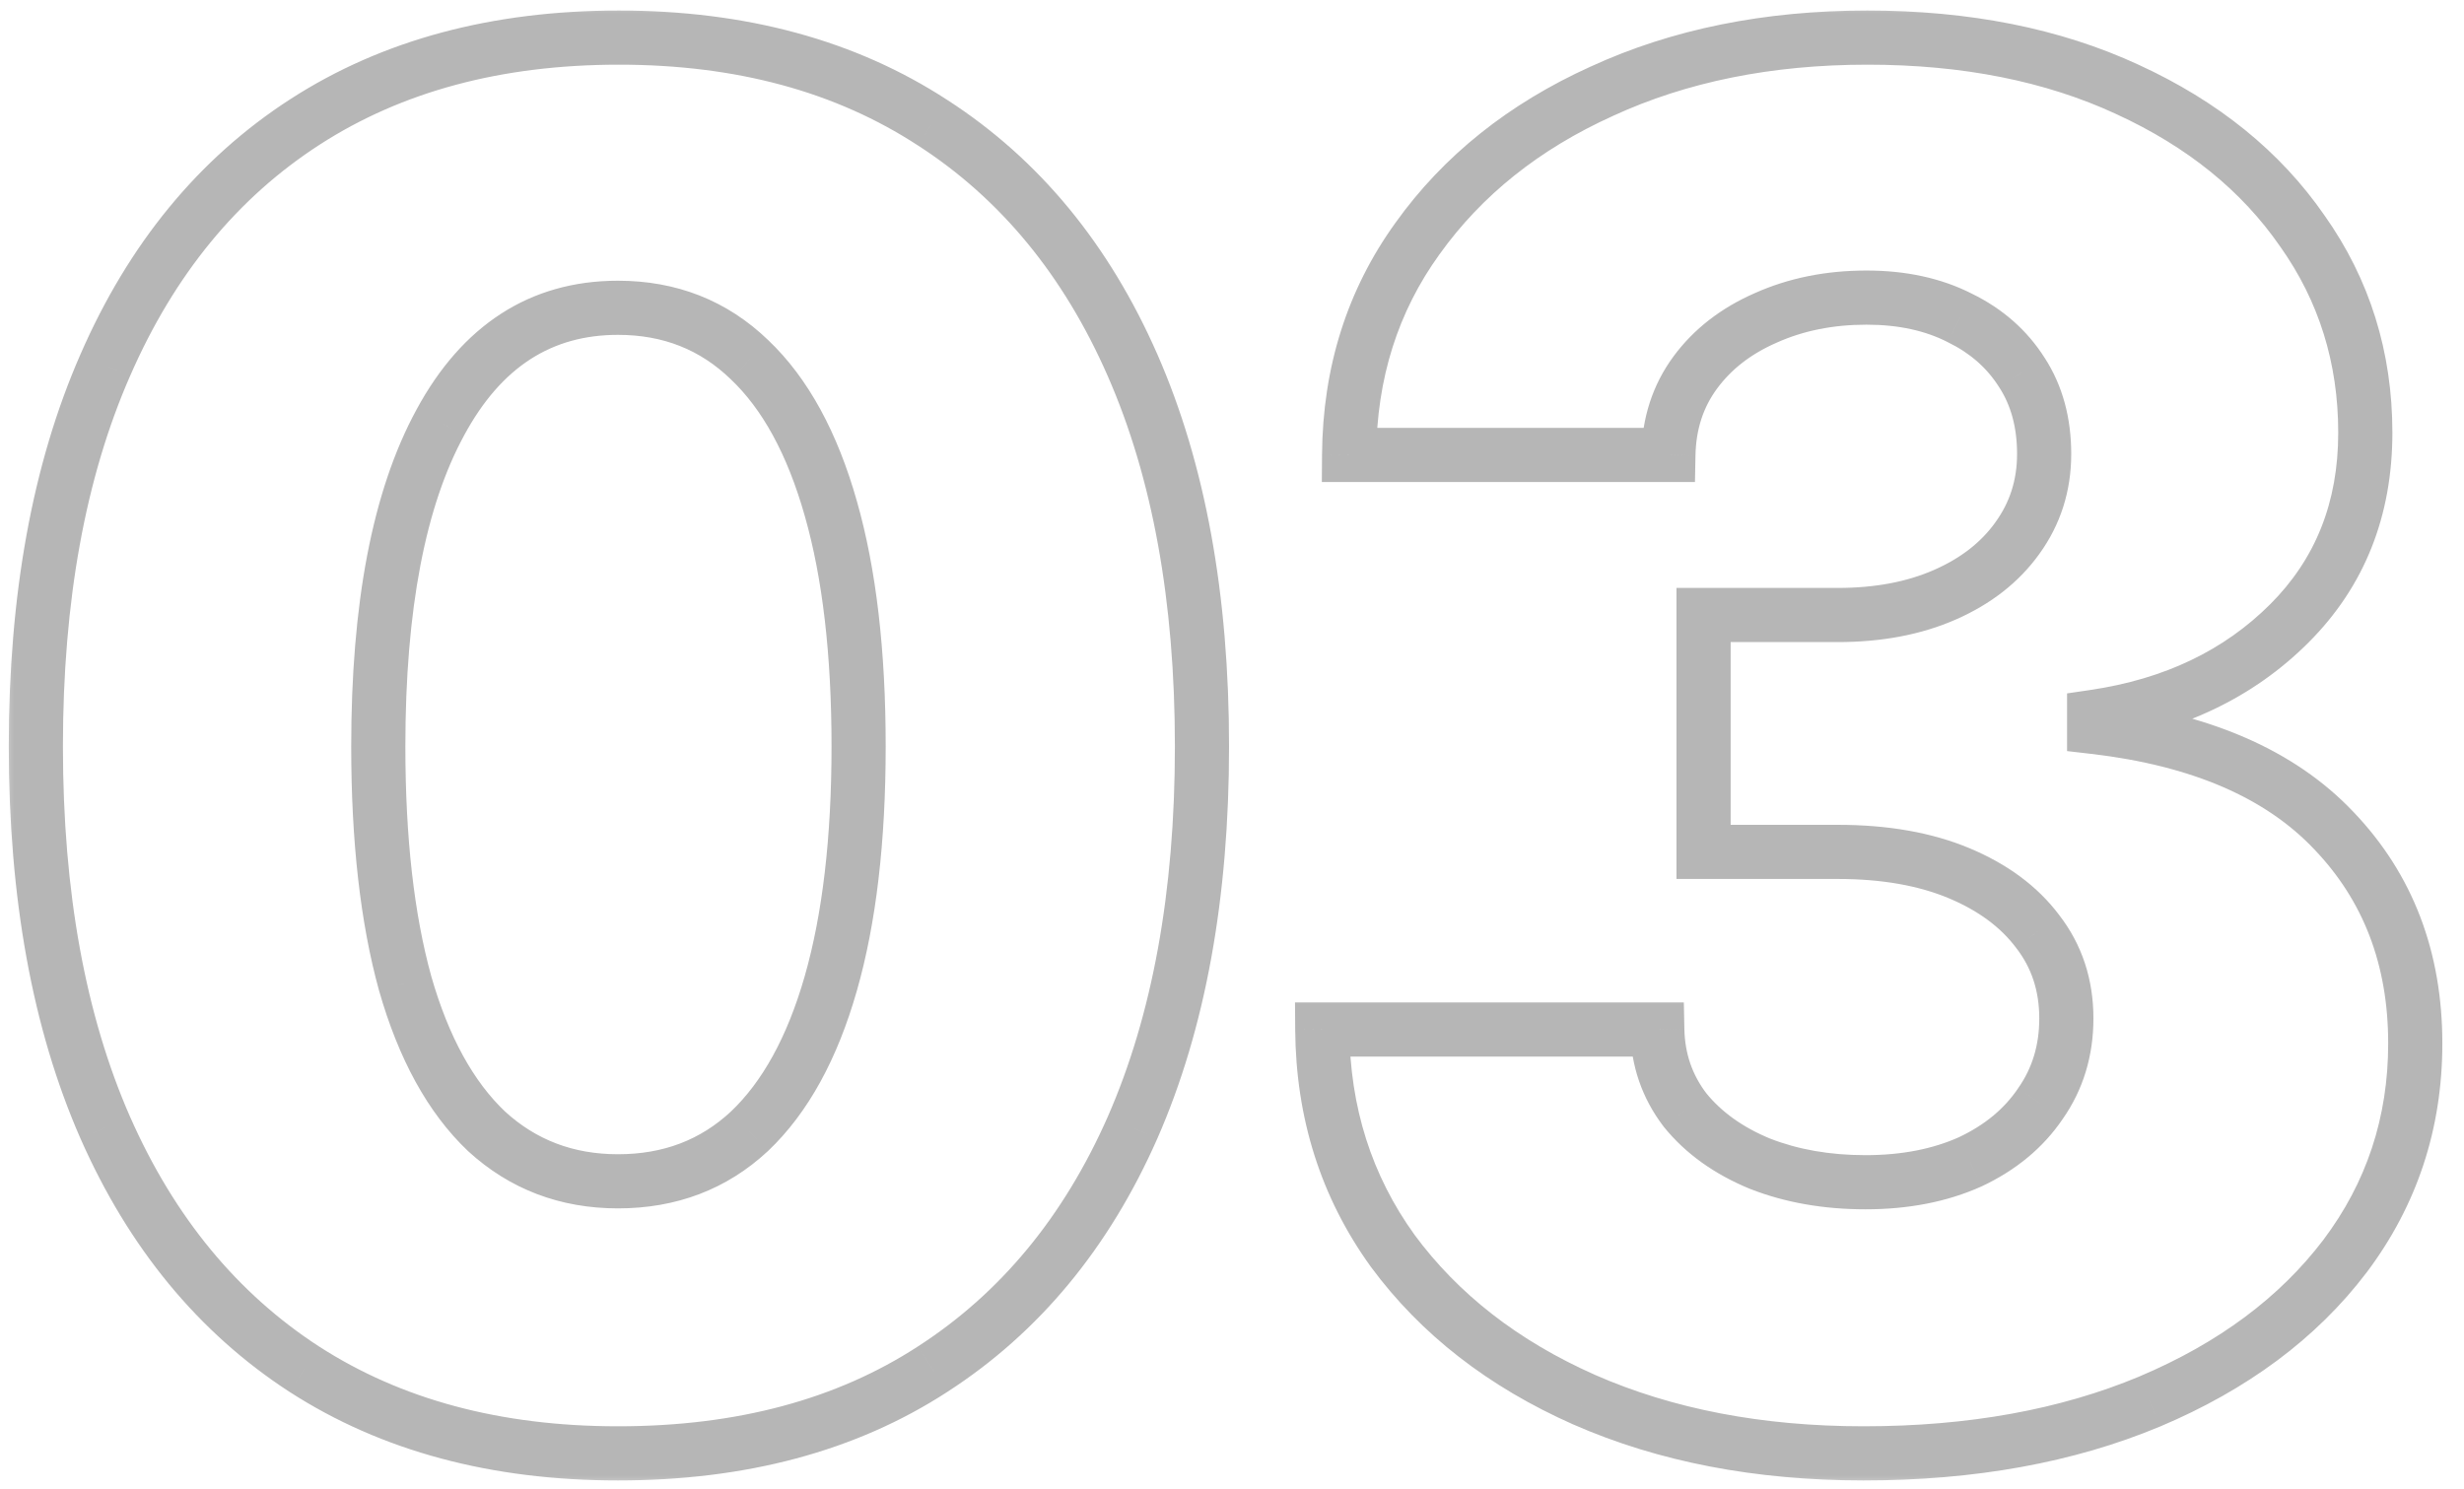
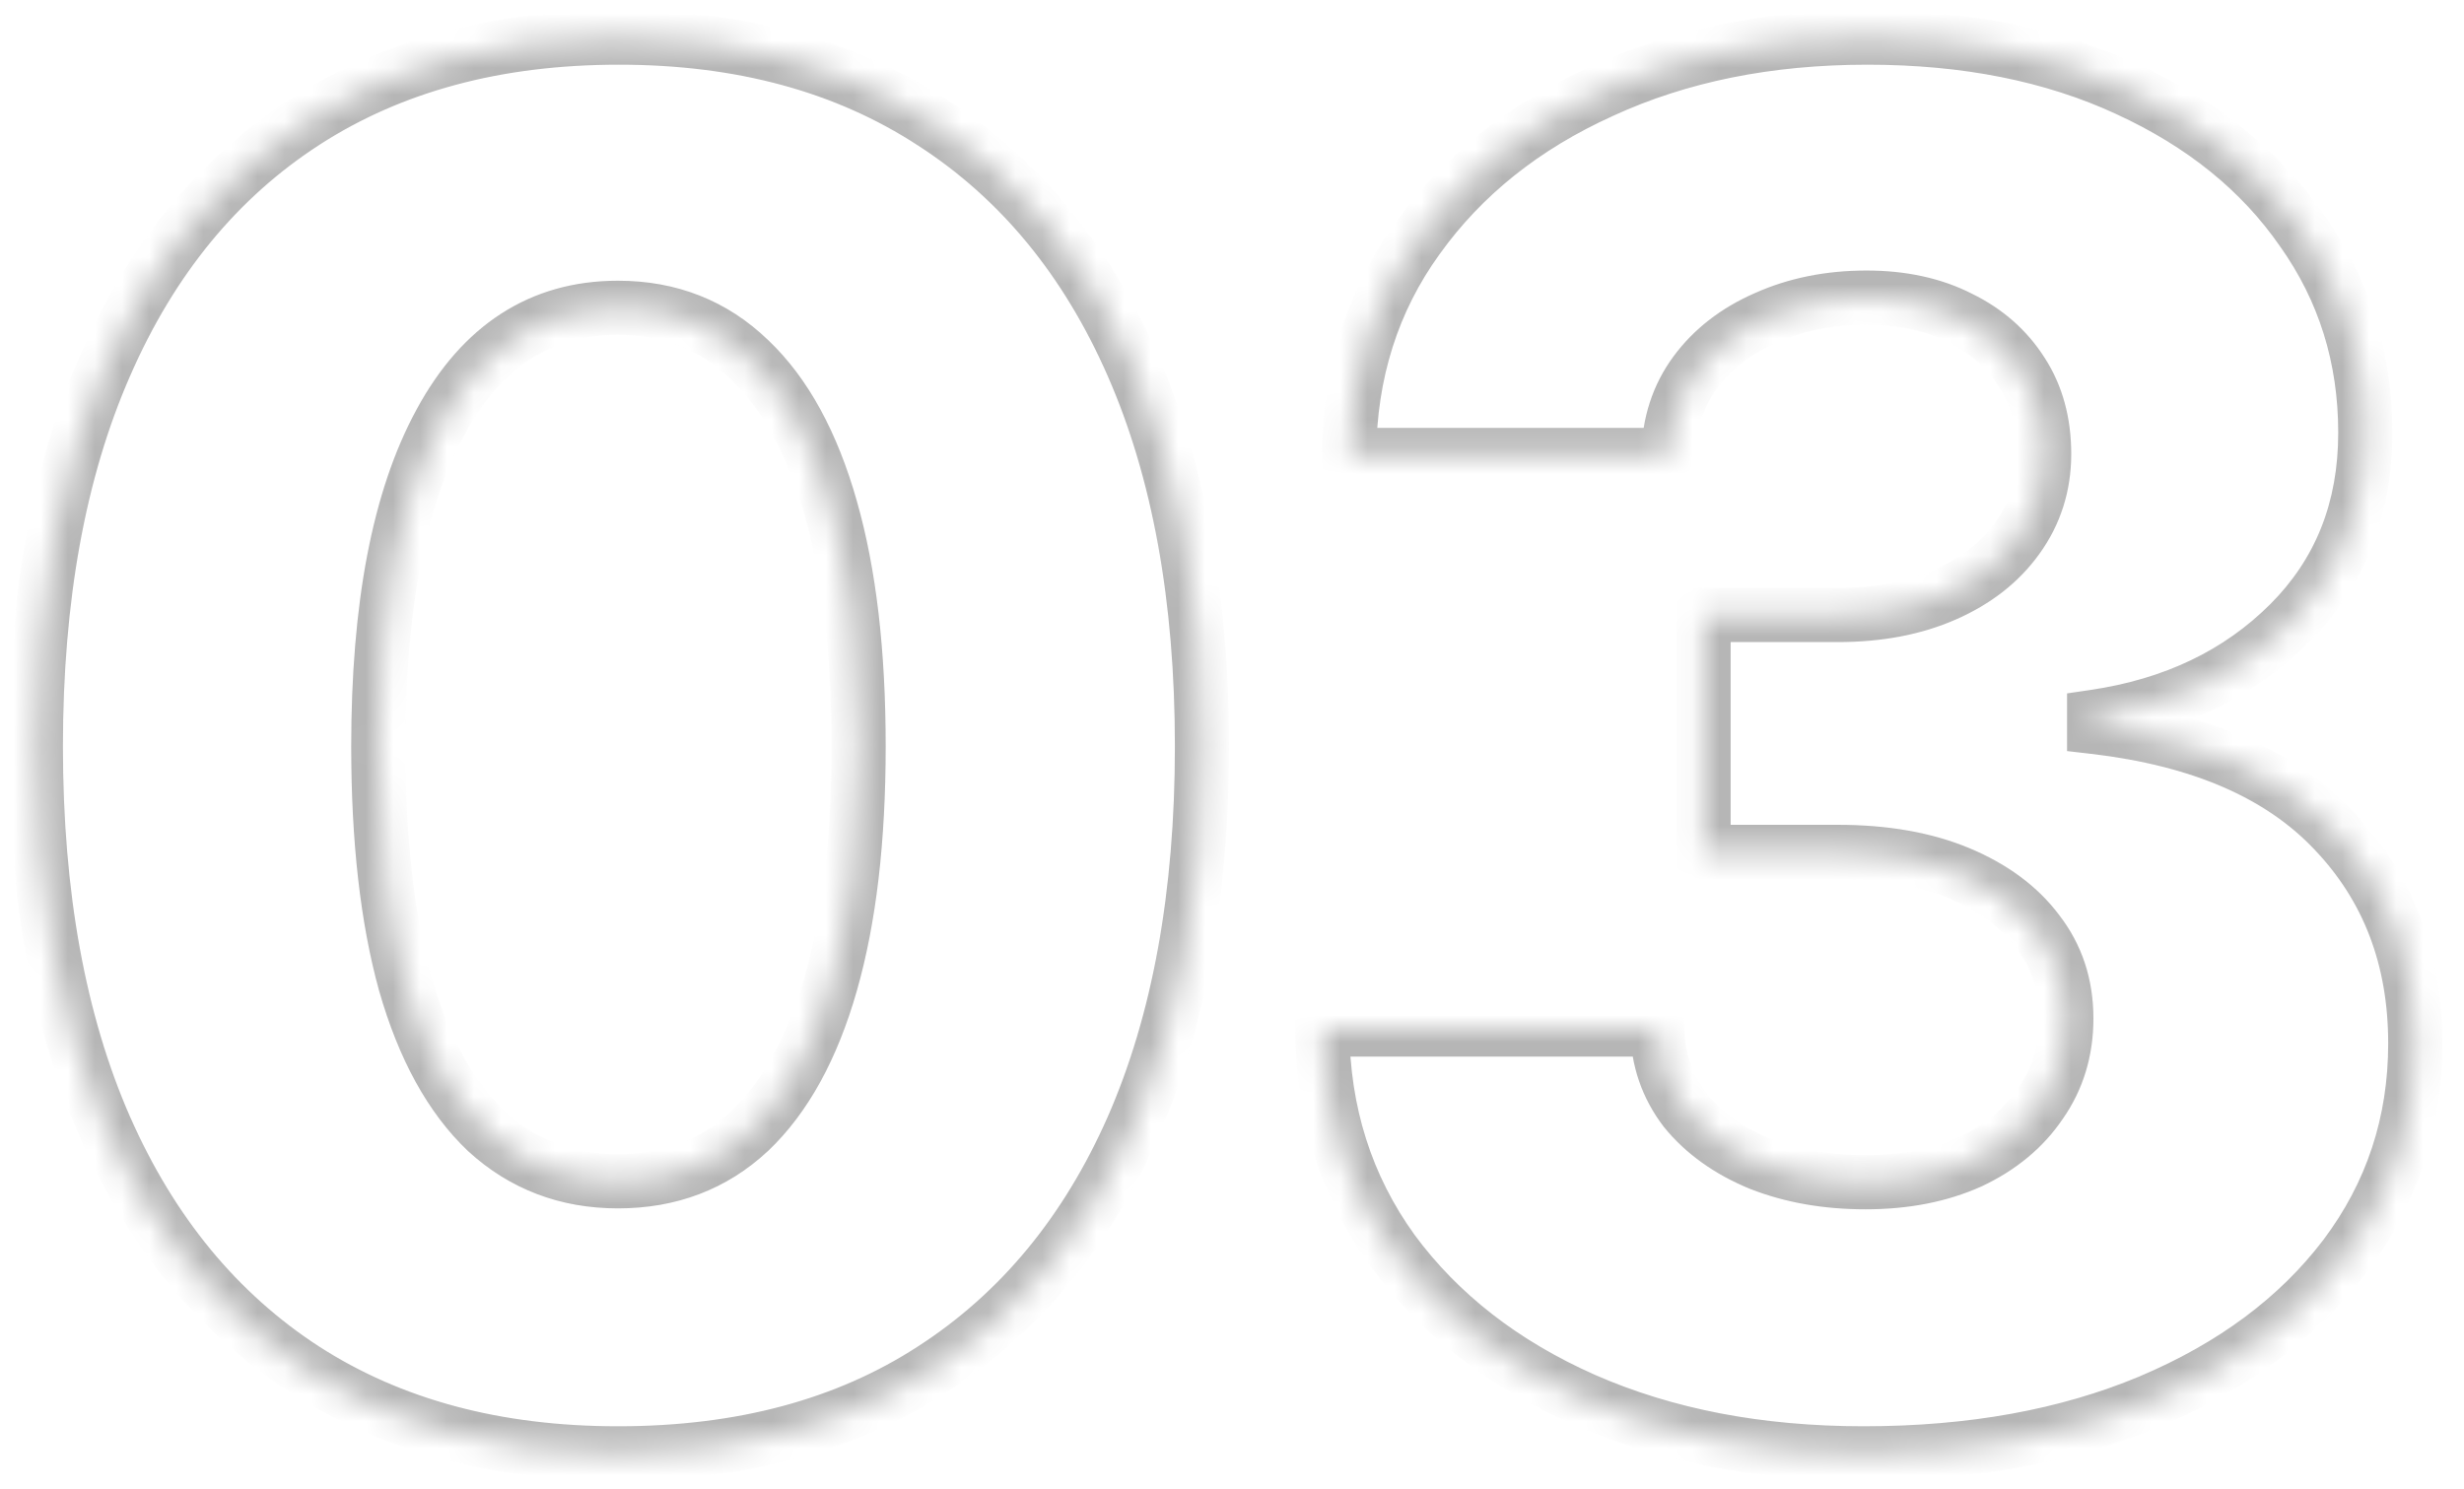
<svg xmlns="http://www.w3.org/2000/svg" width="91" height="55" viewBox="0 0 91 55" fill="none">
  <mask id="path-1-outside-1_171_400" maskUnits="userSpaceOnUse" x="0" y="0" width="91" height="55" fill="black">
-     <rect fill="white" width="91" height="55" />
    <path d="M22.823 53.684C18.311 53.684 14.449 52.647 11.236 50.573C8.046 48.5 5.597 45.526 3.888 41.652C2.179 37.756 1.324 33.062 1.324 27.57C1.324 22.079 2.179 17.385 3.888 13.488C5.597 9.569 8.058 6.573 11.271 4.499C14.483 2.425 18.346 1.389 22.857 1.389C27.369 1.389 31.231 2.437 34.444 4.533C37.657 6.607 40.118 9.592 41.827 13.488C43.536 17.385 44.391 22.079 44.391 27.57C44.391 33.062 43.536 37.756 41.827 41.652C40.118 45.526 37.657 48.5 34.444 50.573C31.254 52.647 27.381 53.684 22.823 53.684ZM22.823 43.635C24.737 43.635 26.355 43.02 27.677 41.789C28.998 40.536 30.001 38.713 30.685 36.32C31.368 33.928 31.71 31.011 31.71 27.57C31.71 24.107 31.368 21.179 30.685 18.786C30.001 16.371 28.998 14.537 27.677 13.283C26.355 12.007 24.737 11.369 22.823 11.369C19.975 11.369 17.787 12.782 16.261 15.607C14.734 18.41 13.971 22.398 13.971 27.57C13.971 31.011 14.301 33.928 14.962 36.32C15.646 38.713 16.648 40.536 17.97 41.789C19.314 43.02 20.932 43.635 22.823 43.635ZM68.829 53.684C64.955 53.684 61.515 53.023 58.507 51.701C55.522 50.38 53.163 48.545 51.432 46.198C49.723 43.828 48.857 41.105 48.834 38.029H61.207C61.23 39.146 61.572 40.137 62.232 41.003C62.916 41.846 63.839 42.507 65.001 42.985C66.163 43.441 67.462 43.669 68.897 43.669C70.356 43.669 71.643 43.418 72.76 42.917C73.876 42.393 74.742 41.675 75.357 40.764C75.995 39.852 76.314 38.804 76.314 37.619C76.314 36.389 75.961 35.318 75.255 34.406C74.571 33.495 73.603 32.777 72.35 32.253C71.096 31.729 69.604 31.467 67.872 31.467H62.916V22.717H67.872C69.376 22.717 70.698 22.466 71.837 21.965C72.976 21.463 73.865 20.769 74.503 19.88C75.164 18.968 75.494 17.932 75.494 16.77C75.494 15.607 75.221 14.605 74.674 13.762C74.127 12.896 73.364 12.224 72.384 11.745C71.404 11.244 70.253 10.993 68.932 10.993C67.564 10.993 66.323 11.244 65.206 11.745C64.112 12.224 63.246 12.896 62.608 13.762C61.97 14.628 61.64 15.642 61.617 16.804H49.825C49.848 13.773 50.691 11.107 52.355 8.806C54.018 6.481 56.285 4.67 59.156 3.371C62.027 2.049 65.297 1.389 68.966 1.389C72.612 1.389 75.813 2.027 78.57 3.303C81.35 4.579 83.504 6.322 85.03 8.532C86.58 10.72 87.355 13.204 87.355 15.983C87.355 18.809 86.42 21.156 84.552 23.024C82.683 24.893 80.279 26.044 77.34 26.477V26.852C81.259 27.308 84.21 28.584 86.192 30.681C88.198 32.777 89.2 35.398 89.2 38.542C89.2 41.481 88.334 44.102 86.603 46.403C84.871 48.682 82.467 50.471 79.391 51.77C76.337 53.046 72.817 53.684 68.829 53.684Z" />
  </mask>
  <path d="M11.236 50.573L10.691 51.412L10.694 51.413L11.236 50.573ZM3.888 41.652L2.972 42.054L2.973 42.056L3.888 41.652ZM3.888 13.488L4.803 13.89L4.804 13.888L3.888 13.488ZM34.444 4.533L33.898 5.371L33.902 5.373L34.444 4.533ZM41.827 41.652L42.742 42.056L42.743 42.054L41.827 41.652ZM34.444 50.573L33.902 49.733L33.899 49.735L34.444 50.573ZM27.677 41.789L28.358 42.521L28.365 42.515L27.677 41.789ZM30.685 18.786L29.722 19.058L29.723 19.061L30.685 18.786ZM27.677 13.283L26.982 14.003L26.989 14.009L27.677 13.283ZM16.261 15.607L17.139 16.086L17.14 16.083L16.261 15.607ZM14.962 36.32L13.998 36.587L14 36.595L14.962 36.32ZM17.97 41.789L17.282 42.515L17.288 42.521L17.295 42.527L17.97 41.789ZM22.823 52.684C18.469 52.684 14.803 51.685 11.779 49.733L10.694 51.413C14.096 53.609 18.154 54.684 22.823 54.684V52.684ZM11.781 49.735C8.772 47.779 6.442 44.965 4.803 41.249L2.973 42.056C4.751 46.087 7.32 49.221 10.691 51.412L11.781 49.735ZM4.803 41.251C3.164 37.512 2.324 32.962 2.324 27.57H0.324C0.324 33.162 1.194 38 2.972 42.054L4.803 41.251ZM2.324 27.57C2.324 22.178 3.164 17.629 4.803 13.89L2.972 13.087C1.194 17.141 0.324 21.979 0.324 27.57H2.324ZM4.804 13.888C6.444 10.127 8.784 7.294 11.813 5.339L10.728 3.659C7.331 5.852 4.749 9.011 2.971 13.089L4.804 13.888ZM11.813 5.339C14.837 3.388 18.503 2.389 22.857 2.389V0.389C18.189 0.389 14.13 1.463 10.728 3.659L11.813 5.339ZM22.857 2.389C27.21 2.389 30.874 3.398 33.898 5.371L34.991 3.696C31.588 1.476 27.528 0.389 22.857 0.389V2.389ZM33.902 5.373C36.932 7.329 39.272 10.152 40.911 13.89L42.743 13.087C40.964 9.031 38.383 5.885 34.987 3.693L33.902 5.373ZM40.911 13.89C42.551 17.629 43.391 22.178 43.391 27.57H45.391C45.391 21.979 44.521 17.141 42.743 13.087L40.911 13.89ZM43.391 27.57C43.391 32.962 42.551 37.512 40.911 41.251L42.743 42.054C44.521 38 45.391 33.162 45.391 27.57H43.391ZM40.912 41.249C39.273 44.964 36.933 47.777 33.902 49.733L34.987 51.413C38.381 49.223 40.963 46.089 42.742 42.056L40.912 41.249ZM33.899 49.735C30.901 51.684 27.226 52.684 22.823 52.684V54.684C27.535 54.684 31.607 53.61 34.989 51.412L33.899 49.735ZM22.823 44.635C24.974 44.635 26.84 43.935 28.358 42.521L26.995 41.057C25.871 42.104 24.501 42.635 22.823 42.635V44.635ZM28.365 42.515C29.855 41.101 30.931 39.099 31.646 36.595L29.723 36.046C29.071 38.327 28.141 39.97 26.989 41.063L28.365 42.515ZM31.646 36.595C32.363 34.086 32.71 31.071 32.71 27.57H30.71C30.71 30.951 30.373 33.769 29.723 36.046L31.646 36.595ZM32.71 27.57C32.71 24.047 32.363 21.021 31.646 18.511L29.723 19.061C30.373 21.337 30.71 24.166 30.71 27.57H32.71ZM31.647 18.514C30.932 15.988 29.857 13.973 28.365 12.558L26.989 14.009C28.14 15.1 29.07 16.753 29.722 19.058L31.647 18.514ZM28.371 12.564C26.855 11.1 24.984 10.369 22.823 10.369V12.369C24.49 12.369 25.855 12.915 26.982 14.003L28.371 12.564ZM22.823 10.369C19.554 10.369 17.055 12.034 15.381 15.132L17.14 16.083C18.52 13.53 20.396 12.369 22.823 12.369V10.369ZM15.383 15.129C13.741 18.143 12.971 22.323 12.971 27.57H14.971C14.971 22.472 15.727 18.678 17.139 16.086L15.383 15.129ZM12.971 27.57C12.971 31.069 13.306 34.081 13.998 36.587L15.926 36.054C15.296 33.774 14.971 30.953 14.971 27.57H12.971ZM14 36.595C14.716 39.099 15.791 41.101 17.282 42.515L18.658 41.063C17.505 39.97 16.575 38.327 15.923 36.046L14 36.595ZM17.295 42.527C18.831 43.933 20.692 44.635 22.823 44.635V42.635C21.172 42.635 19.797 42.106 18.645 41.051L17.295 42.527ZM58.507 51.701L58.102 52.616L58.105 52.617L58.507 51.701ZM51.432 46.198L50.62 46.783L50.627 46.792L51.432 46.198ZM48.834 38.029V37.029H47.827L47.834 38.037L48.834 38.029ZM61.207 38.029L62.207 38.009L62.187 37.029H61.207V38.029ZM62.232 41.003L61.438 41.61L61.446 41.621L61.456 41.633L62.232 41.003ZM65.001 42.985L64.62 43.91L64.628 43.913L64.636 43.916L65.001 42.985ZM72.76 42.917L73.169 43.829L73.177 43.826L73.185 43.822L72.76 42.917ZM75.357 40.764L74.538 40.19L74.533 40.197L74.529 40.204L75.357 40.764ZM75.255 34.406L74.455 35.006L74.46 35.013L74.465 35.019L75.255 34.406ZM62.916 31.467H61.916V32.467H62.916V31.467ZM62.916 22.717V21.717H61.916V22.717H62.916ZM74.503 19.88L73.693 19.293L73.691 19.297L74.503 19.88ZM74.674 13.762L73.828 14.296L73.835 14.306L74.674 13.762ZM72.384 11.745L71.928 12.635L71.937 12.64L71.945 12.644L72.384 11.745ZM65.206 11.745L65.607 12.661L65.616 12.657L65.206 11.745ZM62.608 13.762L61.803 13.168L62.608 13.762ZM61.617 16.804V17.804H62.598L62.617 16.823L61.617 16.804ZM49.825 16.804L48.825 16.796L48.818 17.804H49.825V16.804ZM52.355 8.806L53.165 9.391L53.168 9.388L52.355 8.806ZM59.156 3.371L59.568 4.282L59.574 4.279L59.156 3.371ZM78.57 3.303L78.15 4.21L78.153 4.212L78.57 3.303ZM85.03 8.532L84.207 9.101L84.214 9.11L85.03 8.532ZM77.34 26.477L77.194 25.487L76.34 25.613V26.477H77.34ZM77.34 26.852H76.34V27.743L77.224 27.846L77.34 26.852ZM86.192 30.681L85.466 31.368L85.47 31.372L86.192 30.681ZM86.603 46.403L87.399 47.008L87.402 47.005L86.603 46.403ZM79.391 51.77L79.776 52.692L79.78 52.691L79.391 51.77ZM68.829 52.684C65.069 52.684 61.77 52.042 58.909 50.786L58.105 52.617C61.26 54.003 64.841 54.684 68.829 54.684V52.684ZM58.912 50.787C56.066 49.527 53.853 47.796 52.236 45.605L50.627 46.792C52.474 49.295 54.977 51.232 58.102 52.616L58.912 50.787ZM52.243 45.613C50.662 43.421 49.855 40.902 49.834 38.022L47.834 38.037C47.858 41.309 48.784 44.236 50.621 46.783L52.243 45.613ZM48.834 39.029H61.207V37.029H48.834V39.029ZM60.207 38.05C60.234 39.373 60.644 40.571 61.438 41.61L63.027 40.396C62.499 39.704 62.225 38.919 62.207 38.009L60.207 38.05ZM61.456 41.633C62.26 42.625 63.328 43.378 64.62 43.91L65.382 42.061C64.35 41.636 63.572 41.067 63.009 40.373L61.456 41.633ZM64.636 43.916C65.93 44.424 67.356 44.669 68.897 44.669V42.669C67.568 42.669 66.396 42.458 65.366 42.054L64.636 43.916ZM68.897 44.669C70.47 44.669 71.902 44.398 73.169 43.829L72.35 42.005C71.385 42.438 70.241 42.669 68.897 42.669V44.669ZM73.185 43.822C74.444 43.231 75.458 42.402 76.186 41.323L74.529 40.204C74.026 40.949 73.308 41.555 72.335 42.012L73.185 43.822ZM76.177 41.337C76.94 40.246 77.314 38.995 77.314 37.619H75.314C75.314 38.613 75.051 39.458 74.538 40.19L76.177 41.337ZM77.314 37.619C77.314 36.183 76.897 34.893 76.045 33.794L74.465 35.019C75.026 35.743 75.314 36.595 75.314 37.619H77.314ZM76.055 33.806C75.246 32.727 74.121 31.91 72.735 31.33L71.964 33.175C73.085 33.644 73.897 34.263 74.455 35.006L76.055 33.806ZM72.735 31.33C71.331 30.743 69.701 30.467 67.872 30.467V32.467C69.506 32.467 70.861 32.715 71.964 33.175L72.735 31.33ZM67.872 30.467H62.916V32.467H67.872V30.467ZM63.916 31.467V22.717H61.916V31.467H63.916ZM62.916 23.717H67.872V21.717H62.916V23.717ZM67.872 23.717C69.486 23.717 70.95 23.448 72.24 22.88L71.434 21.049C70.445 21.485 69.266 21.717 67.872 21.717V23.717ZM72.24 22.88C73.52 22.317 74.559 21.516 75.315 20.463L73.691 19.297C73.171 20.021 72.433 20.61 71.434 21.049L72.24 22.88ZM75.312 20.467C76.101 19.379 76.494 18.135 76.494 16.77H74.494C74.494 17.728 74.226 18.558 73.693 19.293L75.312 20.467ZM76.494 16.77C76.494 15.445 76.18 14.247 75.513 13.217L73.835 14.306C74.261 14.963 74.494 15.77 74.494 16.77H76.494ZM75.519 13.228C74.867 12.195 73.958 11.401 72.823 10.847L71.945 12.644C72.769 13.046 73.387 13.597 73.828 14.296L75.519 13.228ZM72.839 10.855C71.693 10.268 70.38 9.993 68.932 9.993V11.993C70.126 11.993 71.115 12.219 71.928 12.635L72.839 10.855ZM68.932 9.993C67.44 9.993 66.056 10.267 64.796 10.833L65.616 12.657C66.589 12.22 67.689 11.993 68.932 11.993V9.993ZM64.805 10.829C63.569 11.37 62.557 12.146 61.803 13.168L63.413 14.355C63.936 13.645 64.656 13.077 65.607 12.661L64.805 10.829ZM61.803 13.168C61.033 14.214 60.644 15.433 60.617 16.784L62.617 16.823C62.636 15.85 62.908 15.041 63.413 14.355L61.803 13.168ZM61.617 15.804H49.825V17.804H61.617V15.804ZM50.825 16.811C50.846 13.974 51.632 11.513 53.165 9.391L51.544 8.22C49.751 10.701 48.849 13.573 48.825 16.796L50.825 16.811ZM53.168 9.388C54.718 7.221 56.841 5.516 59.568 4.282L58.744 2.46C55.73 3.824 53.317 5.742 51.541 8.224L53.168 9.388ZM59.574 4.279C62.295 3.027 65.418 2.389 68.966 2.389V0.389C65.176 0.389 61.76 1.072 58.738 2.463L59.574 4.279ZM68.966 2.389C72.495 2.389 75.549 3.006 78.15 4.21L78.99 2.395C76.078 1.047 72.728 0.389 68.966 0.389V2.389ZM78.153 4.212C80.793 5.423 82.796 7.058 84.207 9.101L85.853 7.964C84.211 5.586 81.908 3.734 78.987 2.394L78.153 4.212ZM84.214 9.11C85.639 11.122 86.355 13.402 86.355 15.983H88.355C88.355 13.005 87.52 10.317 85.846 7.954L84.214 9.11ZM86.355 15.983C86.355 18.564 85.512 20.65 83.845 22.317L85.259 23.732C87.329 21.662 88.355 19.054 88.355 15.983H86.355ZM83.845 22.317C82.147 24.015 79.949 25.081 77.194 25.487L77.486 27.466C80.61 27.006 83.22 25.771 85.259 23.732L83.845 22.317ZM76.34 26.477V26.852H78.34V26.477H76.34ZM77.224 27.846C80.996 28.284 83.695 29.496 85.466 31.368L86.919 29.994C84.725 27.673 81.522 26.332 77.455 25.859L77.224 27.846ZM85.47 31.372C87.281 33.266 88.2 35.631 88.2 38.542H90.2C90.2 35.164 89.114 32.288 86.915 29.989L85.47 31.372ZM88.2 38.542C88.2 41.269 87.402 43.678 85.803 45.802L87.402 47.005C89.267 44.526 90.2 41.694 90.2 38.542H88.2ZM85.806 45.798C84.197 47.916 81.944 49.606 79.002 50.848L79.78 52.691C82.99 51.335 85.545 49.448 87.399 47.008L85.806 45.798ZM79.005 50.847C76.096 52.062 72.711 52.684 68.829 52.684V54.684C72.923 54.684 76.578 54.029 79.776 52.692L79.005 50.847Z" fill="#B6B6B6" mask="url(#path-1-outside-1_171_400)" />
</svg>